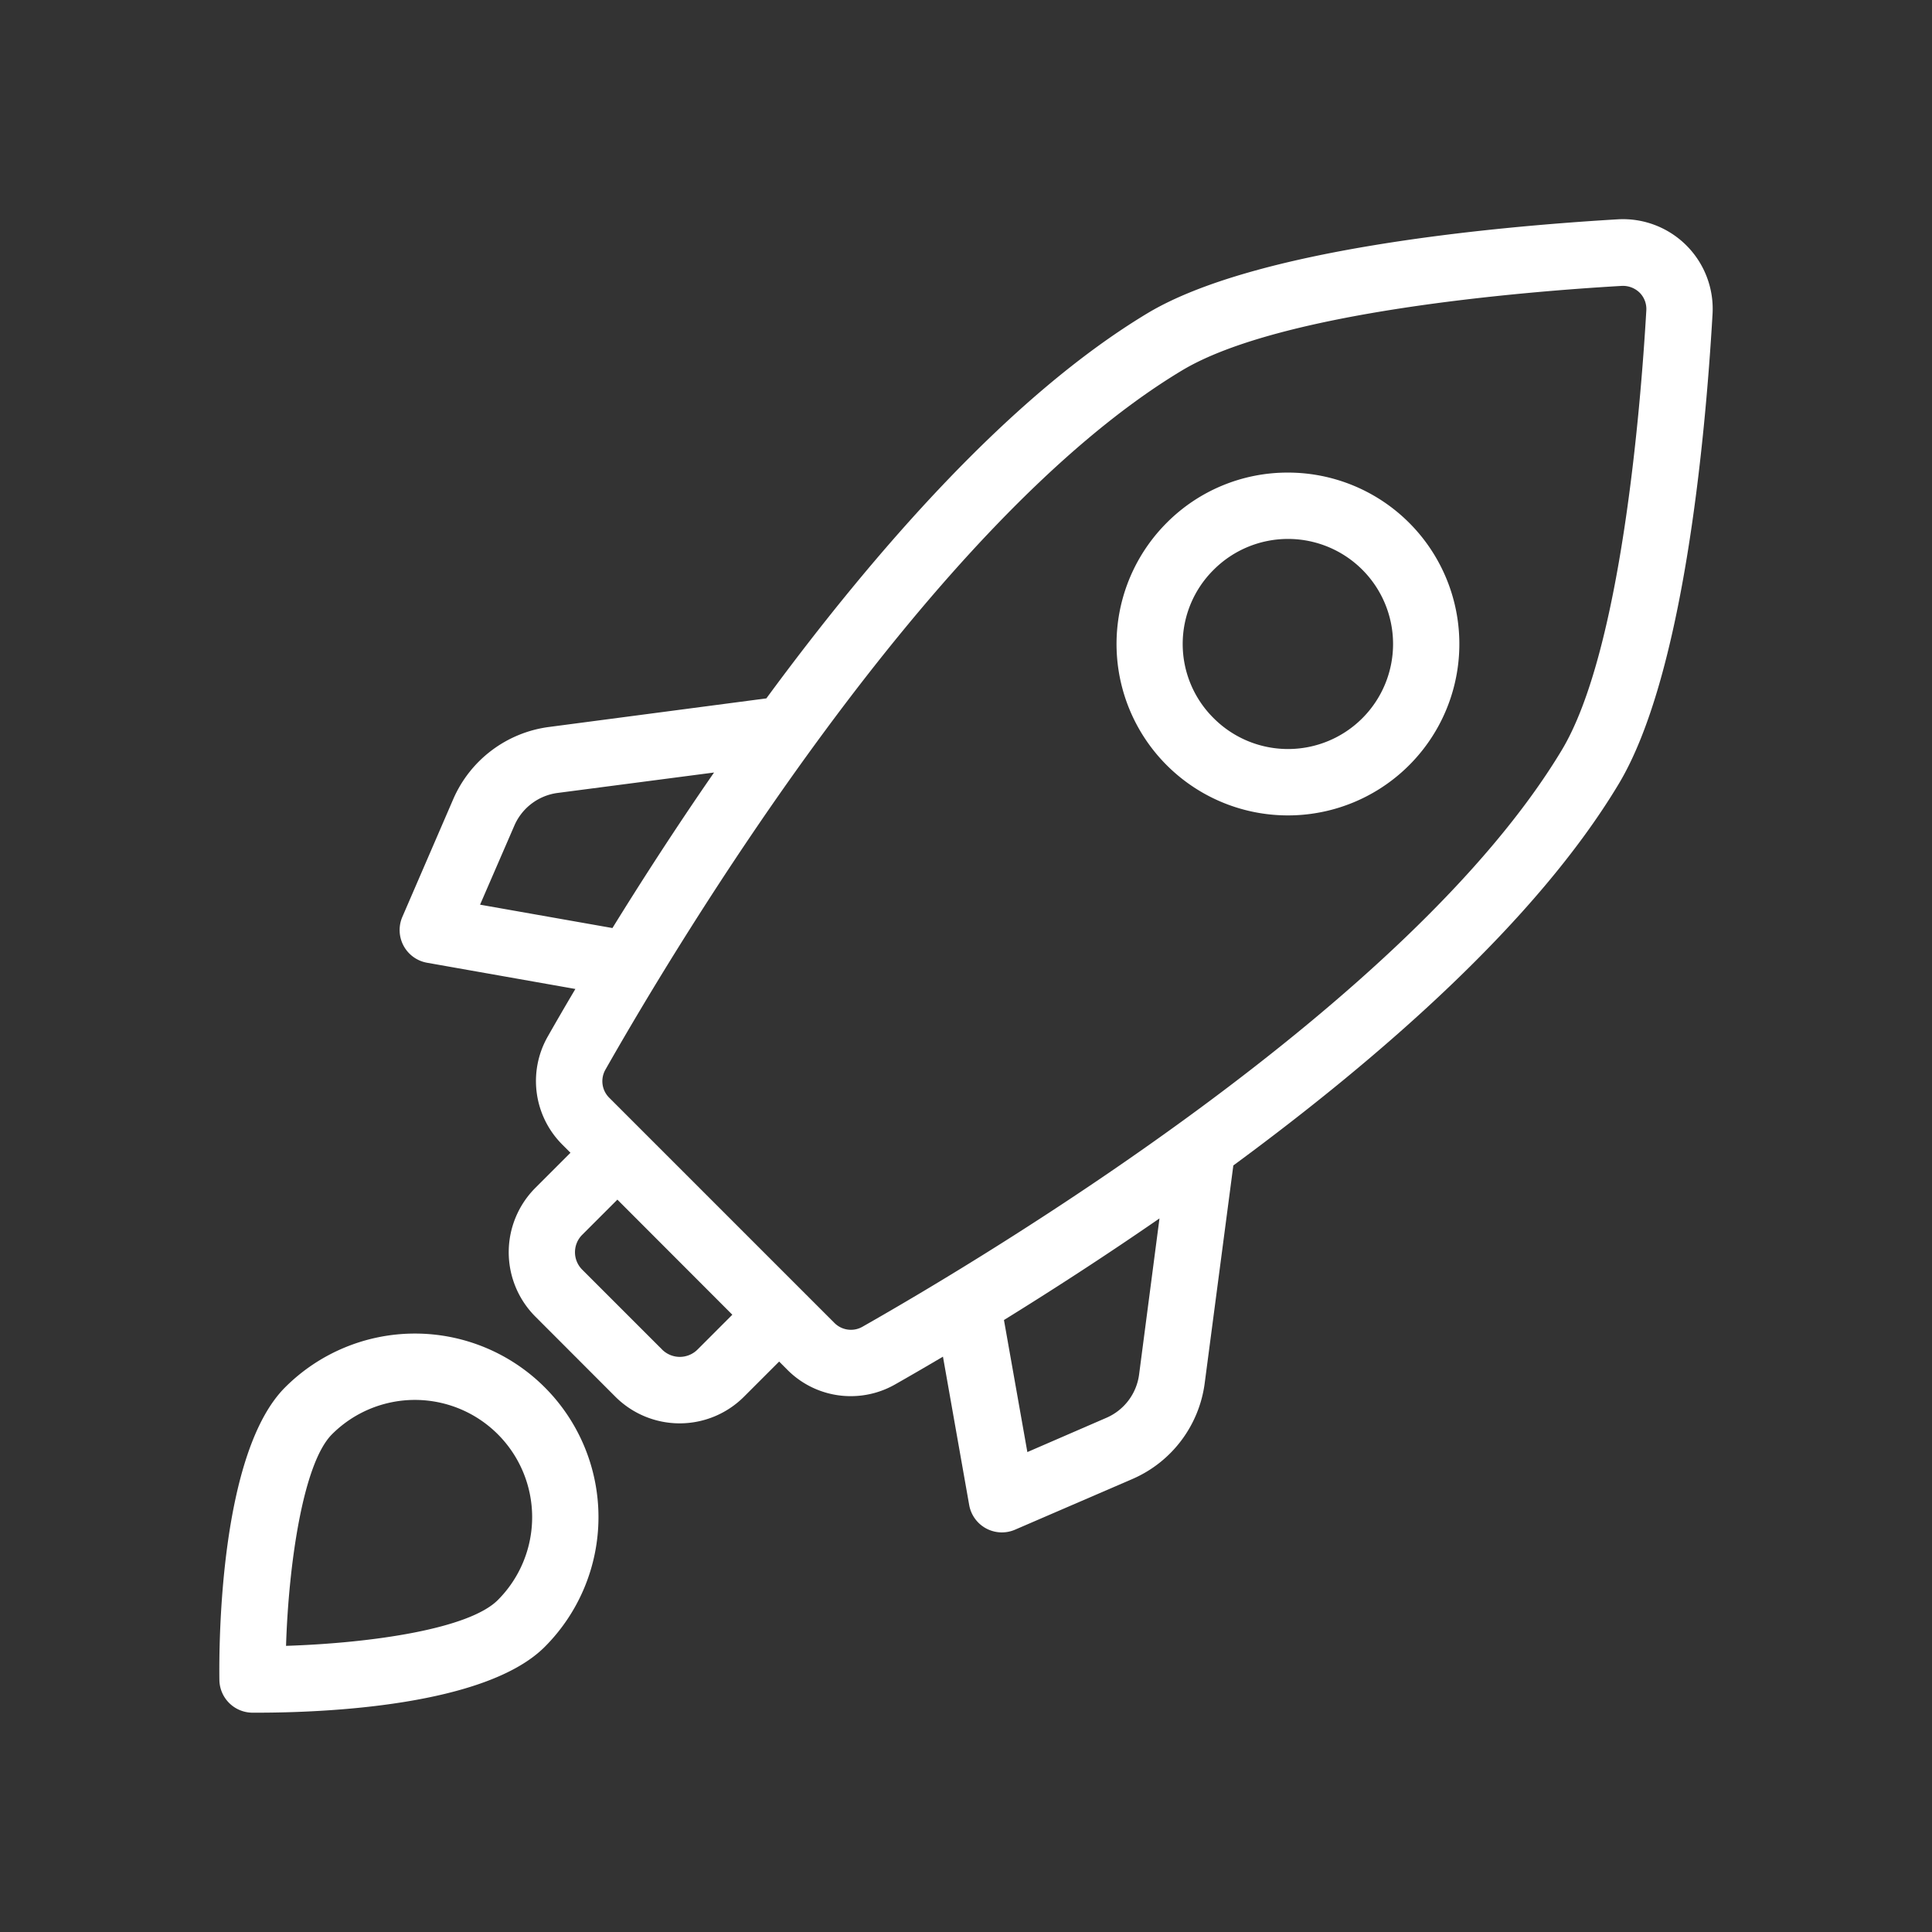
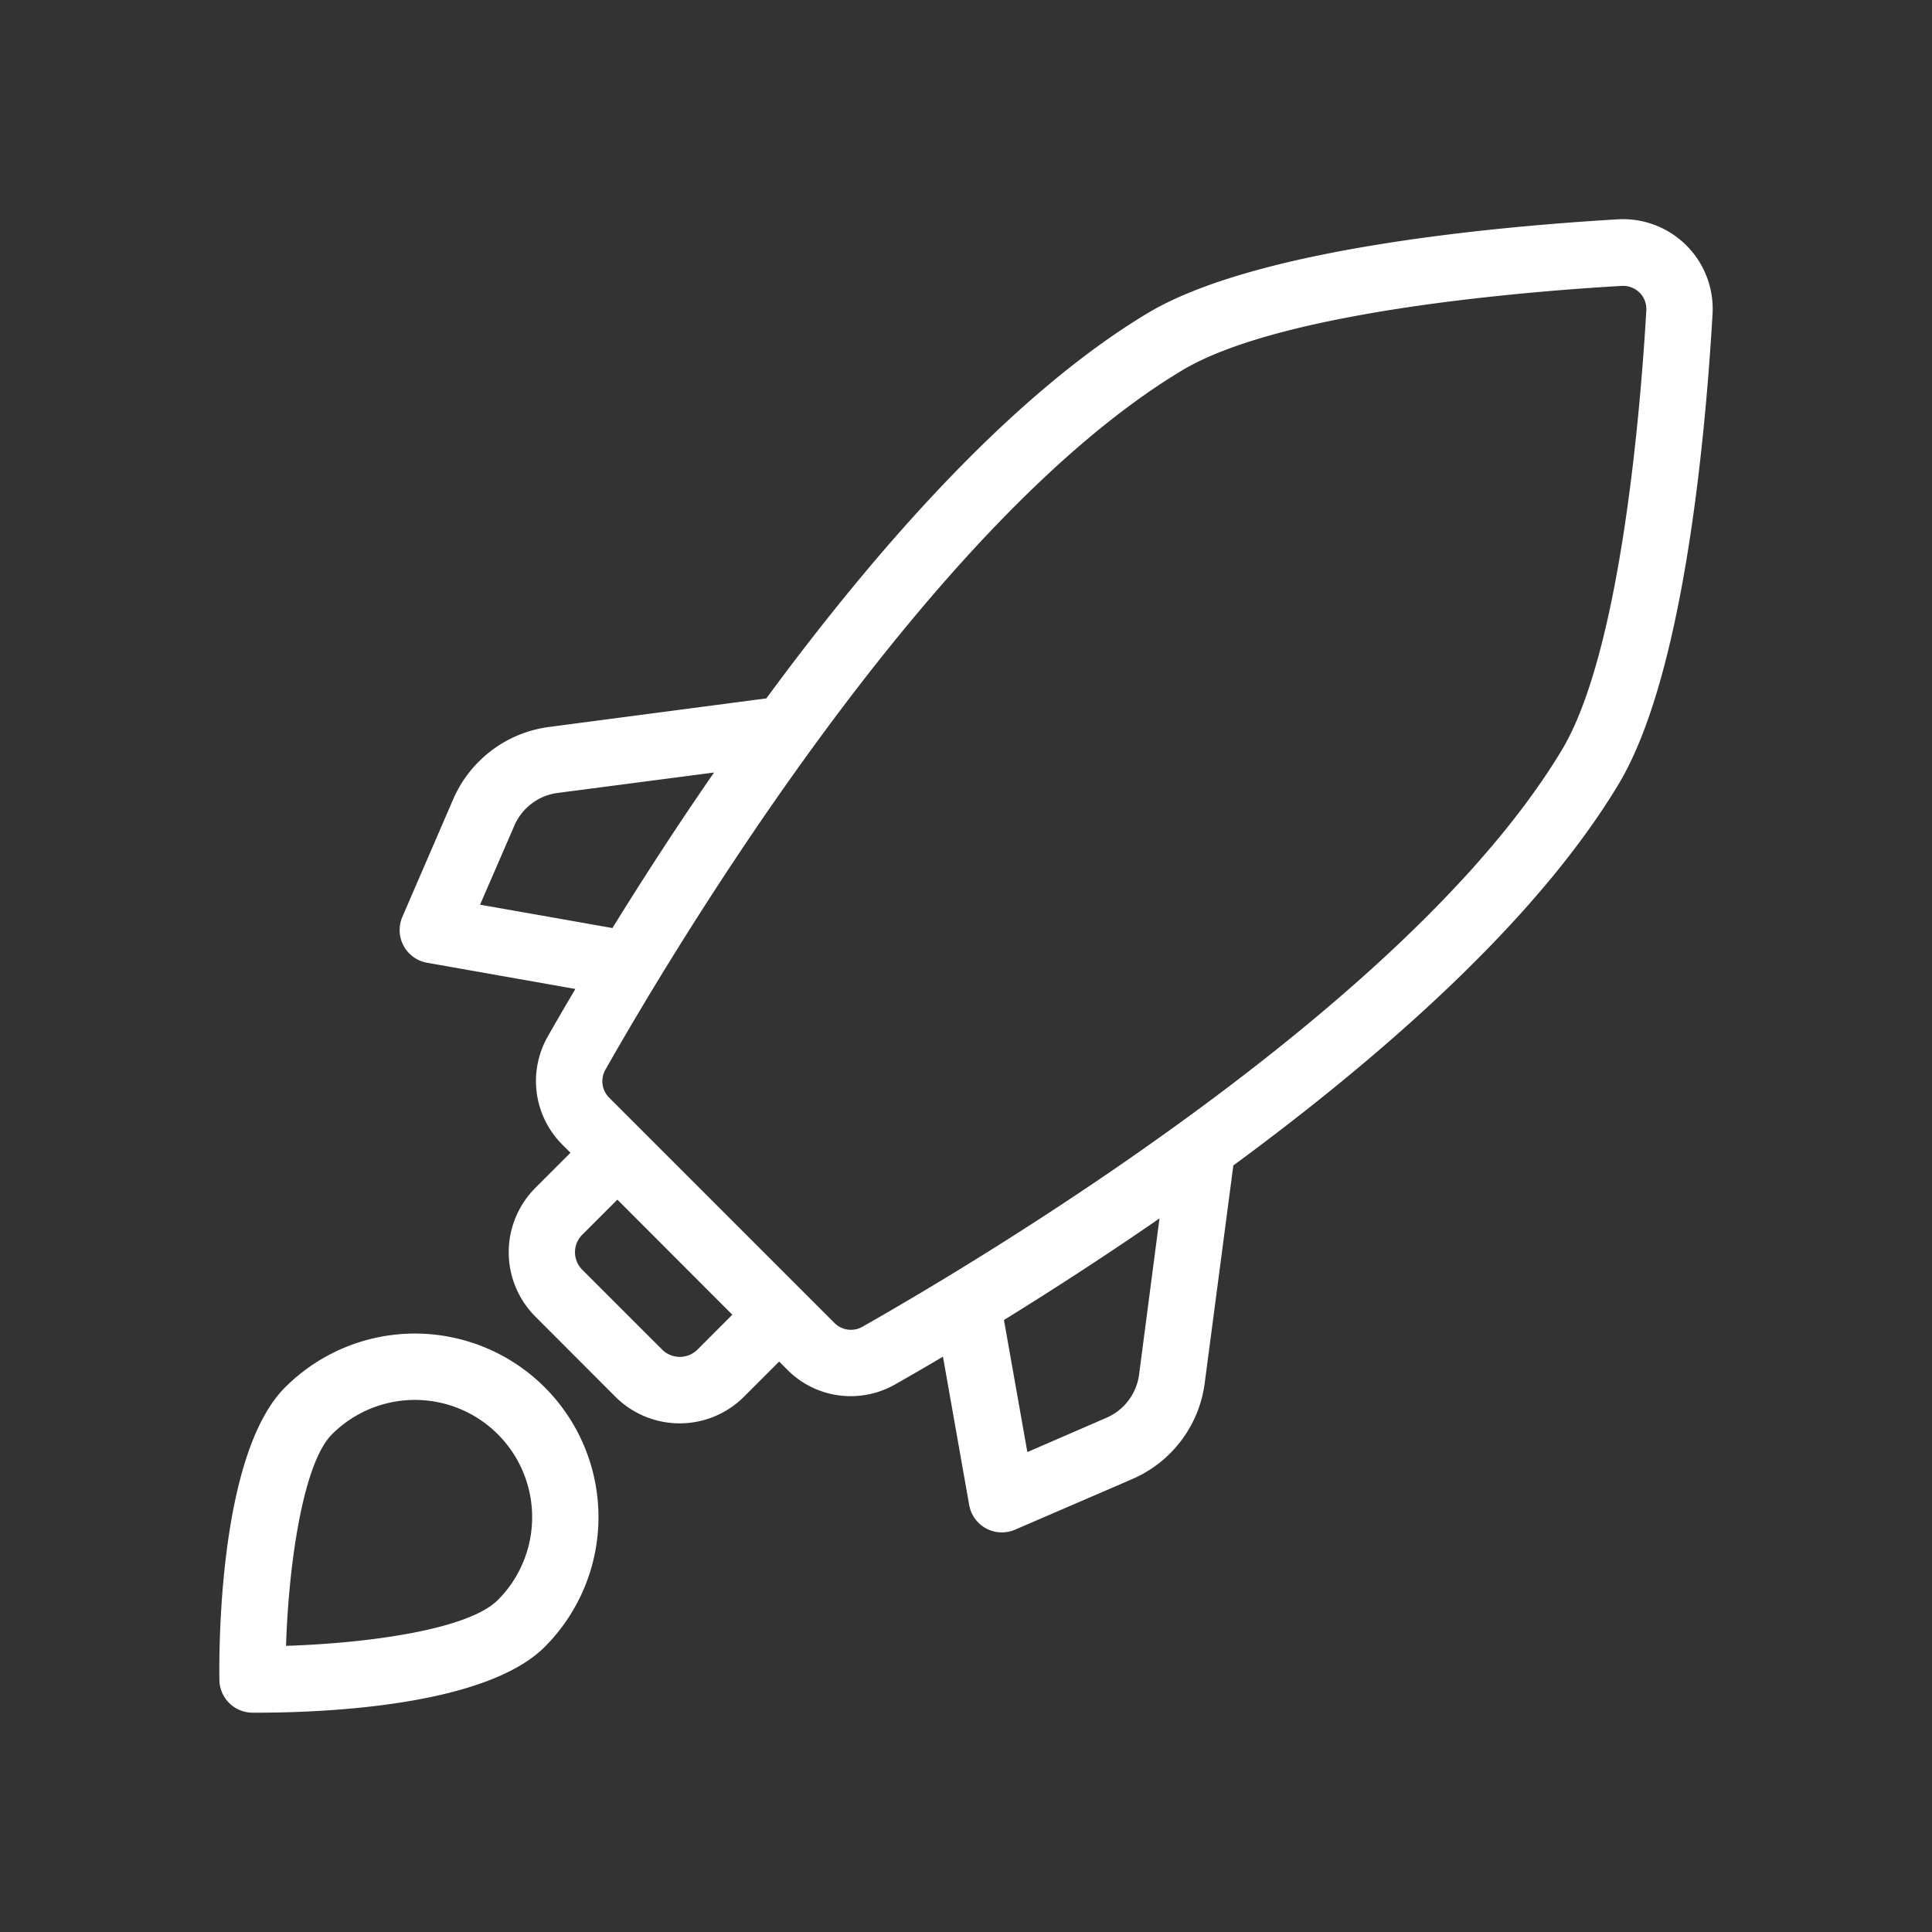
<svg xmlns="http://www.w3.org/2000/svg" width="54" height="54" viewBox="0 0 54 54">
  <rect x="0" y="0" width="54" height="54" fill="#333333" stroke="none" />
  <g id="Group_40370" data-name="Group 40370" transform="translate(-193 -1356)">
    <rect id="Rectangle_18802" data-name="Rectangle 18802" width="54" height="54" transform="translate(193 1356)" fill="#3d3d3d" opacity="0" />
    <g id="noun-rocket-881941" transform="translate(199.13 1362.131)">
      <g id="Group_40381" data-name="Group 40381" transform="translate(0 0)">
-         <path id="Path_49489" data-name="Path 49489" d="M25.054,20.262a4.791,4.791,0,1,1-3.387,1.4A4.76,4.76,0,0,1,25.054,20.262Zm-2.076,6.867a2.936,2.936,0,1,0,0-4.153A2.917,2.917,0,0,0,22.978,27.129Z" transform="translate(4.817 -13.184)" fill="#fff" />
        <path id="Path_49490" data-name="Path 49490" d="M8.791,32.073l.983-.983-.231-.231a2.511,2.511,0,0,1-.41-3.007c.207-.365.469-.819.778-1.34l-4.146-.733a.928.928,0,0,1-.69-1.282L6.5,21.2a3.4,3.4,0,0,1,2.666-2.01l6.083-.8c3.05-4.148,6.83-8.468,10.661-10.77C28.892,5.838,35.419,5.216,39.045,5a2.508,2.508,0,0,1,2.65,2.65c-.211,3.626-.833,10.153-2.624,13.134-2.3,3.831-6.623,7.611-10.77,10.661l-.8,6.083A3.4,3.4,0,0,1,25.5,40.2L22.2,41.625a.928.928,0,0,1-1.282-.69l-.733-4.146c-.521.308-.976.571-1.341.778a2.5,2.5,0,0,1-1.234.326h0a2.492,2.492,0,0,1-1.773-.736l-.231-.231-.983.983a2.542,2.542,0,0,1-3.594,0L8.79,35.667A2.546,2.546,0,0,1,8.791,32.073Zm.616-11.039a1.536,1.536,0,0,0-1.2.908l-.96,2.214,3.7.653c.79-1.279,1.749-2.771,2.84-4.347ZM22.544,39.456l2.214-.96a1.536,1.536,0,0,0,.908-1.2l.571-4.371c-1.577,1.09-3.068,2.049-4.347,2.84Zm-4.929-3.418h0a.644.644,0,0,0,.318-.084c3.512-1.994,15.3-9.051,19.549-16.12,1.645-2.739,2.2-9.5,2.362-12.286a.647.647,0,0,0-.176-.487.667.667,0,0,0-.509-.2h-.005c-2.782.162-9.547.717-12.286,2.362-7.07,4.248-14.126,16.037-16.12,19.549a.651.651,0,0,0,.108.779l.886.886h0l4.524,4.524h0l.886.886A.648.648,0,0,0,17.615,36.038ZM10.1,34.355,12.345,36.6a.7.7,0,0,0,.97,0l.983-.983L11.085,32.4l-.983.983A.688.688,0,0,0,10.1,34.355Z" transform="translate(0.041 -5.001)" fill="#fff" />
        <path id="Path_49491" data-name="Path 49491" d="M73.99,73.654a5.13,5.13,0,0,1,7.255,7.255c-1.659,1.66-6.182,1.839-8.048,1.839h-.129a.929.929,0,0,1-.916-.916C72.138,80.786,72.164,75.479,73.99,73.654ZM79.934,79.6A3.275,3.275,0,0,0,75.3,74.966c-.819.819-1.216,3.686-1.285,5.914C76.453,80.8,79.135,80.4,79.934,79.6Z" transform="translate(-72.15 -41.009)" fill="#fff" />
      </g>
    </g>
  </g>
</svg>